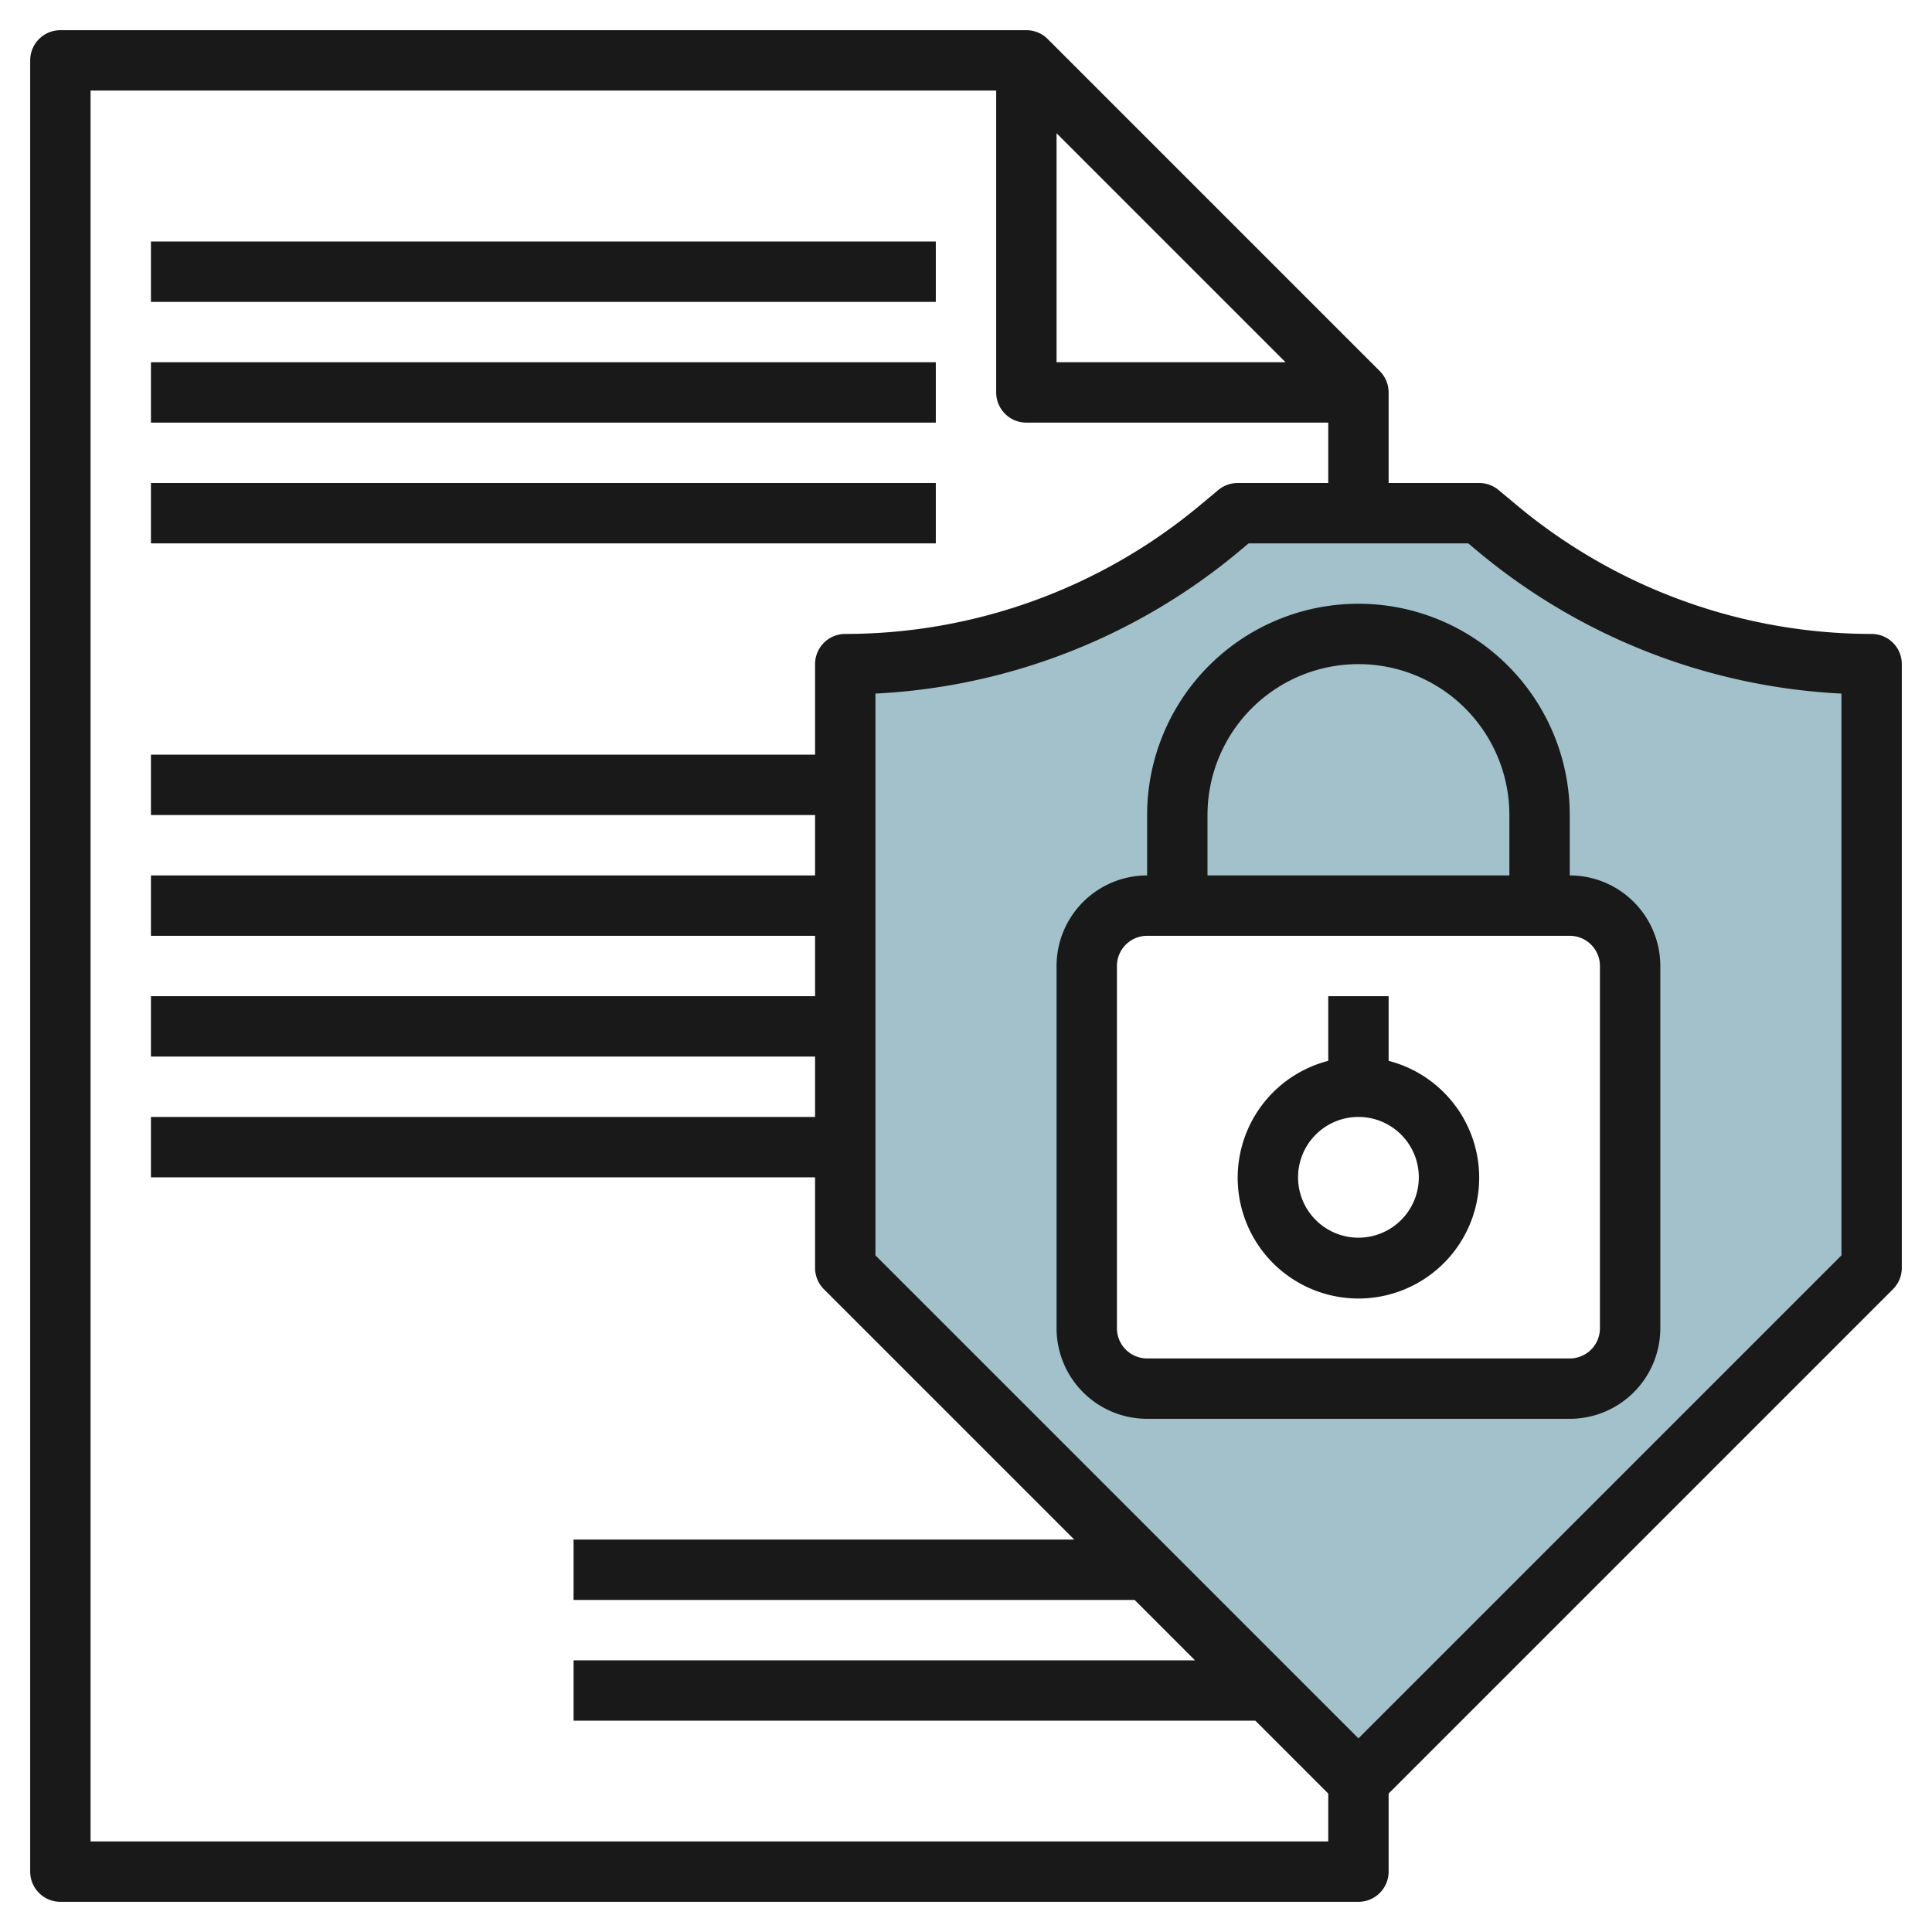
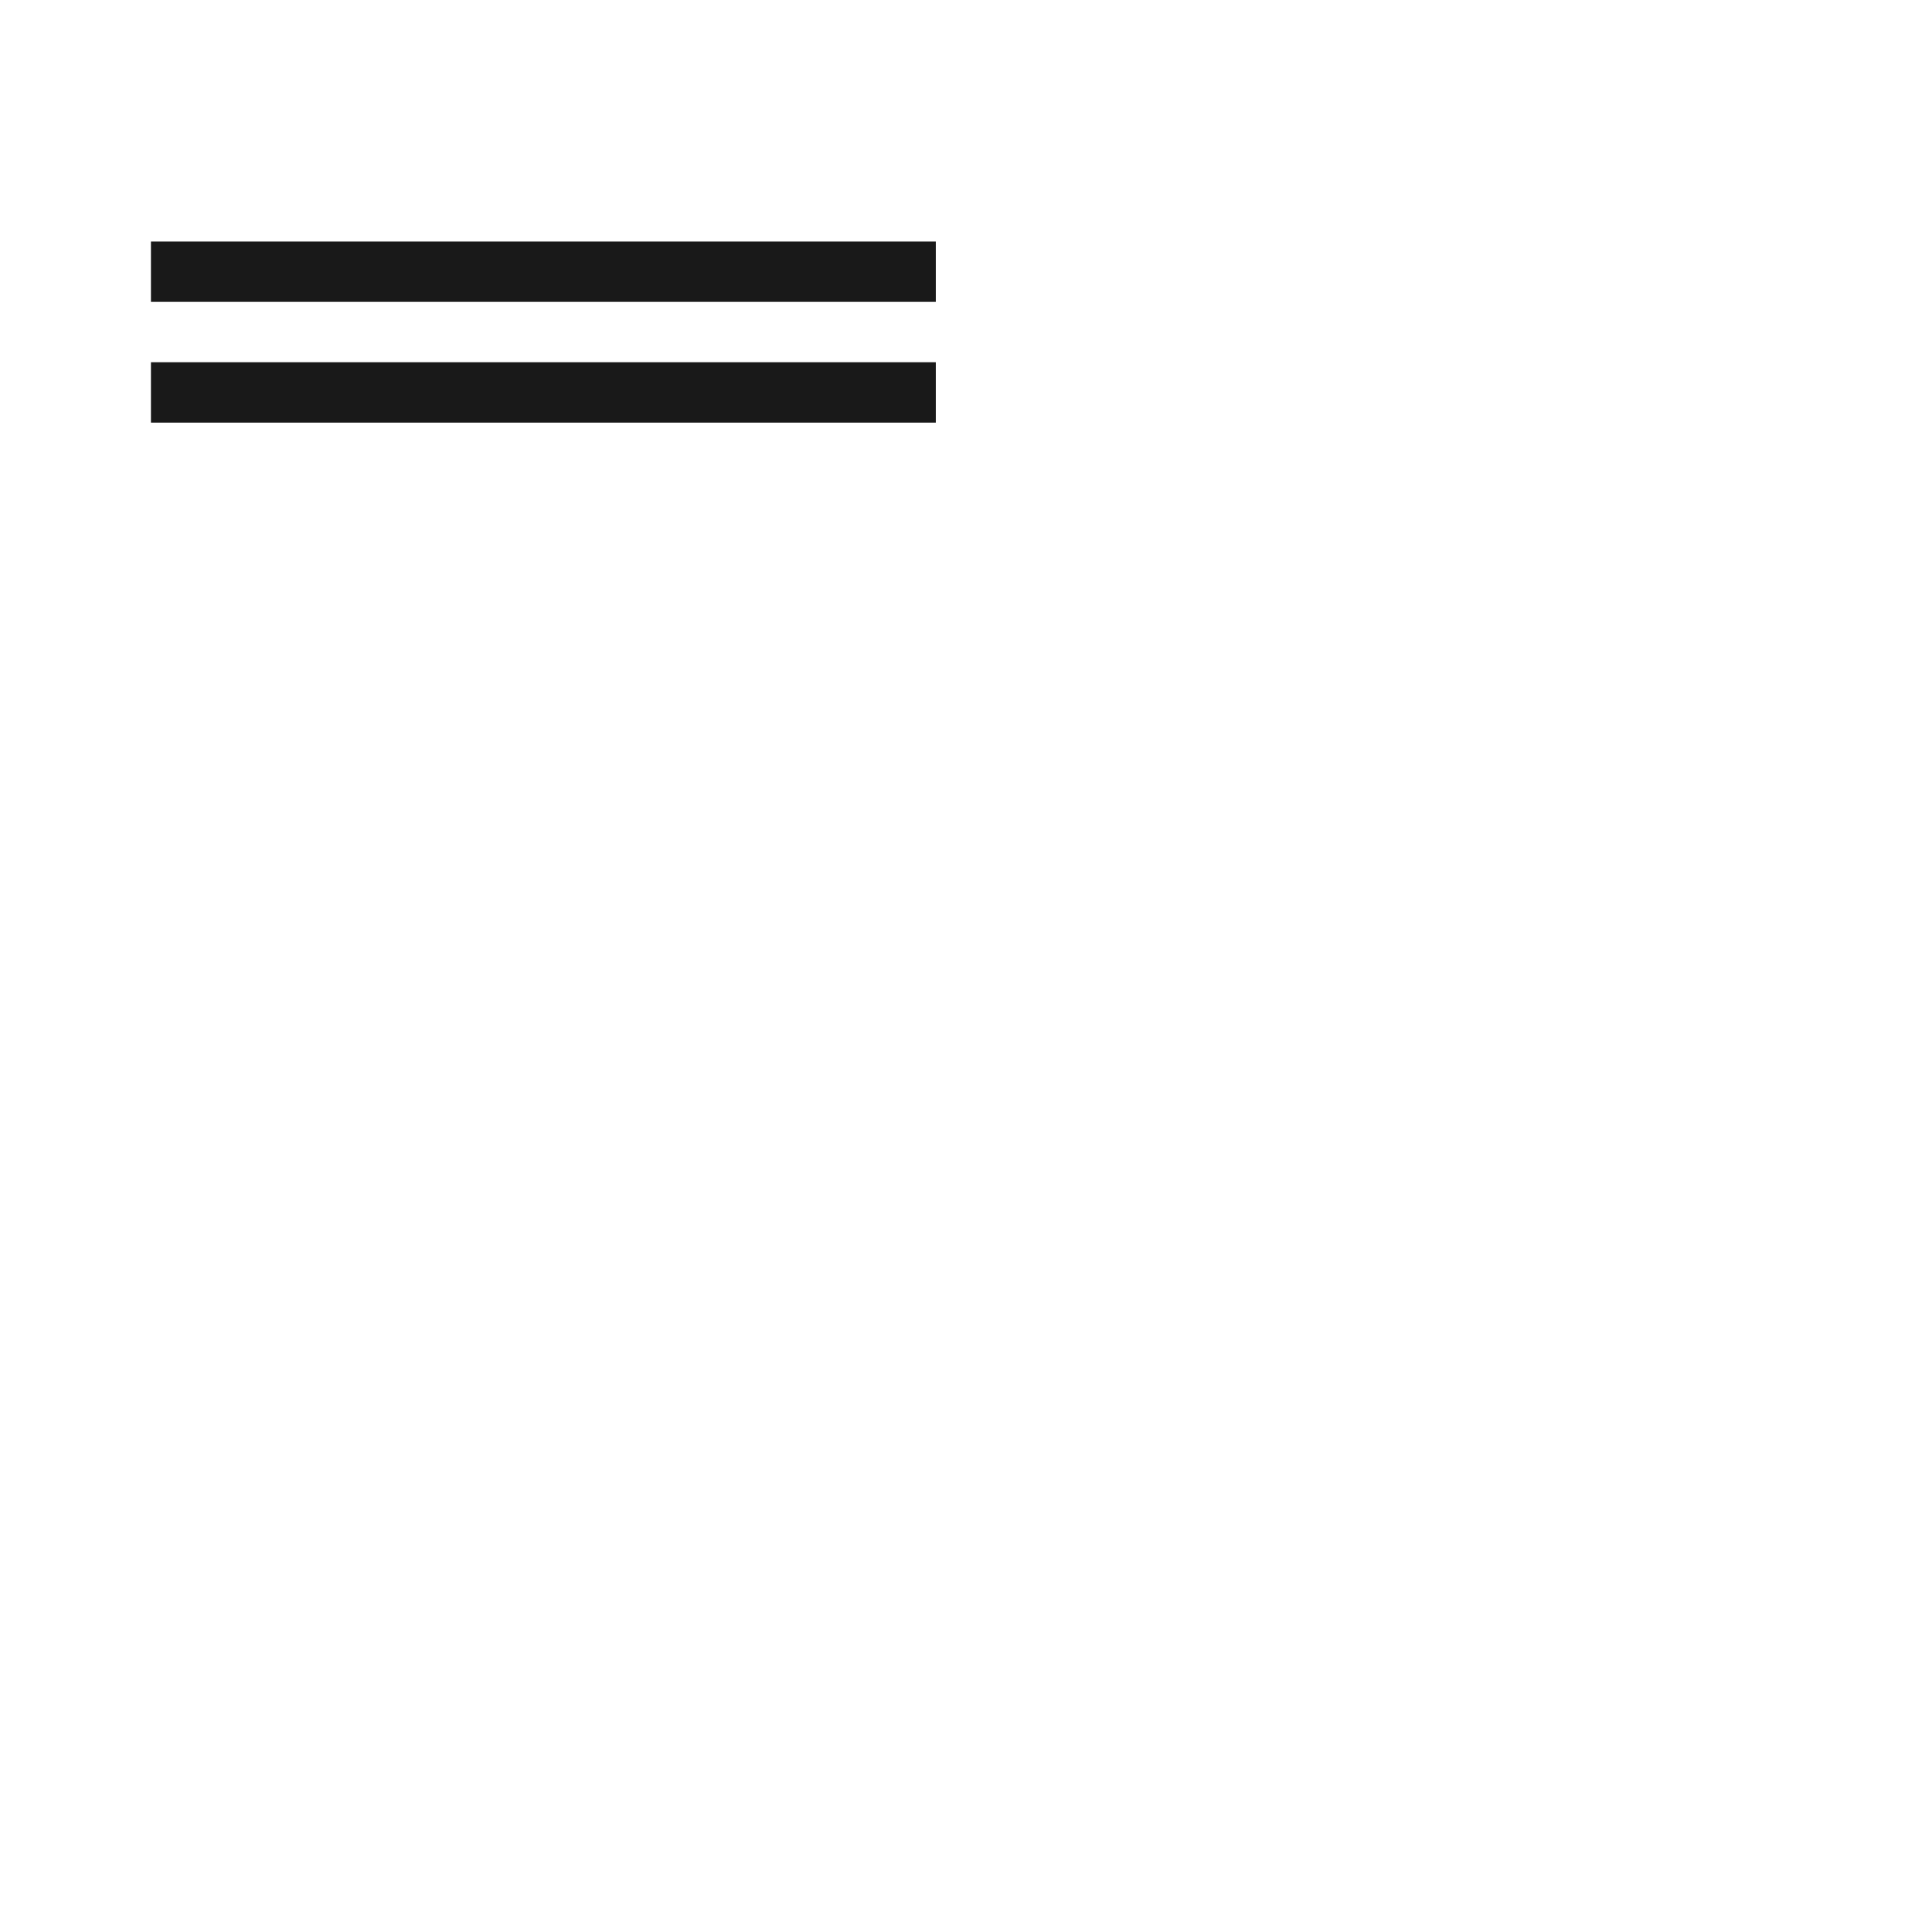
<svg xmlns="http://www.w3.org/2000/svg" height="512" viewBox="0 0 64 64" width="512">
  <g id="Layer_24" data-name="Layer 24">
-     <path d="m49.622 17.519-.622-.519h-8l-.622.519a19.339 19.339 0 0 1 -12.378 4.481v20l17 17 17-17v-20a19.339 19.339 0 0 1 -12.378-4.481zm4.378 26.481a2 2 0 0 1 -2 2h-14a2 2 0 0 1 -2-2v-12a2 2 0 0 1 2-2h14a2 2 0 0 1 2 2z" fill="#a3c1ca" />
    <g fill="#191919">
-       <path d="m62 21a18.365 18.365 0 0 1 -11.737-4.25l-.622-.519a1.006 1.006 0 0 0 -.641-.231h-3v-3a1 1 0 0 0 -.293-.707l-11-11a1 1 0 0 0 -.707-.293h-32a1 1 0 0 0 -1 1v60a1 1 0 0 0 1 1h43a1 1 0 0 0 1-1v-2.586l16.707-16.707a1 1 0 0 0 .293-.707v-20a1 1 0 0 0 -1-1zm-27-16.586 7.586 7.586h-7.586zm-32 56.586v-58h30v10a1 1 0 0 0 1 1h10v2h-3a1.006 1.006 0 0 0 -.641.231l-.622.519a18.365 18.365 0 0 1 -11.737 4.25 1 1 0 0 0 -1 1v3h-22v2h22v2h-22v2h22v2h-22v2h22v2h-22v2h22v3a1 1 0 0 0 .293.707l8.293 8.293h-16.586v2h18.586l2 2h-20.586v2h22.586l2.414 2.414v1.586zm58-19.414-16 16-16-16v-18.61a20.386 20.386 0 0 0 12.019-4.689l.343-.287h7.276l.343.287a20.386 20.386 0 0 0 12.019 4.689z" />
-       <path d="m38 27v2a3 3 0 0 0 -3 3v12a3 3 0 0 0 3 3h14a3 3 0 0 0 3-3v-12a3 3 0 0 0 -3-3v-2a7 7 0 0 0 -14 0zm15 5v12a1 1 0 0 1 -1 1h-14a1 1 0 0 1 -1-1v-12a1 1 0 0 1 1-1h14a1 1 0 0 1 1 1zm-3-5v2h-10v-2a5 5 0 0 1 10 0z" />
-       <path d="m46 35.142v-2.142h-2v2.142a4 4 0 1 0 2 0zm-1 5.858a2 2 0 1 1 2-2 2 2 0 0 1 -2 2z" />
      <path d="m5 8h26v2h-26z" />
      <path d="m5 12h26v2h-26z" />
-       <path d="m5 16h26v2h-26z" />
    </g>
  </g>
</svg>